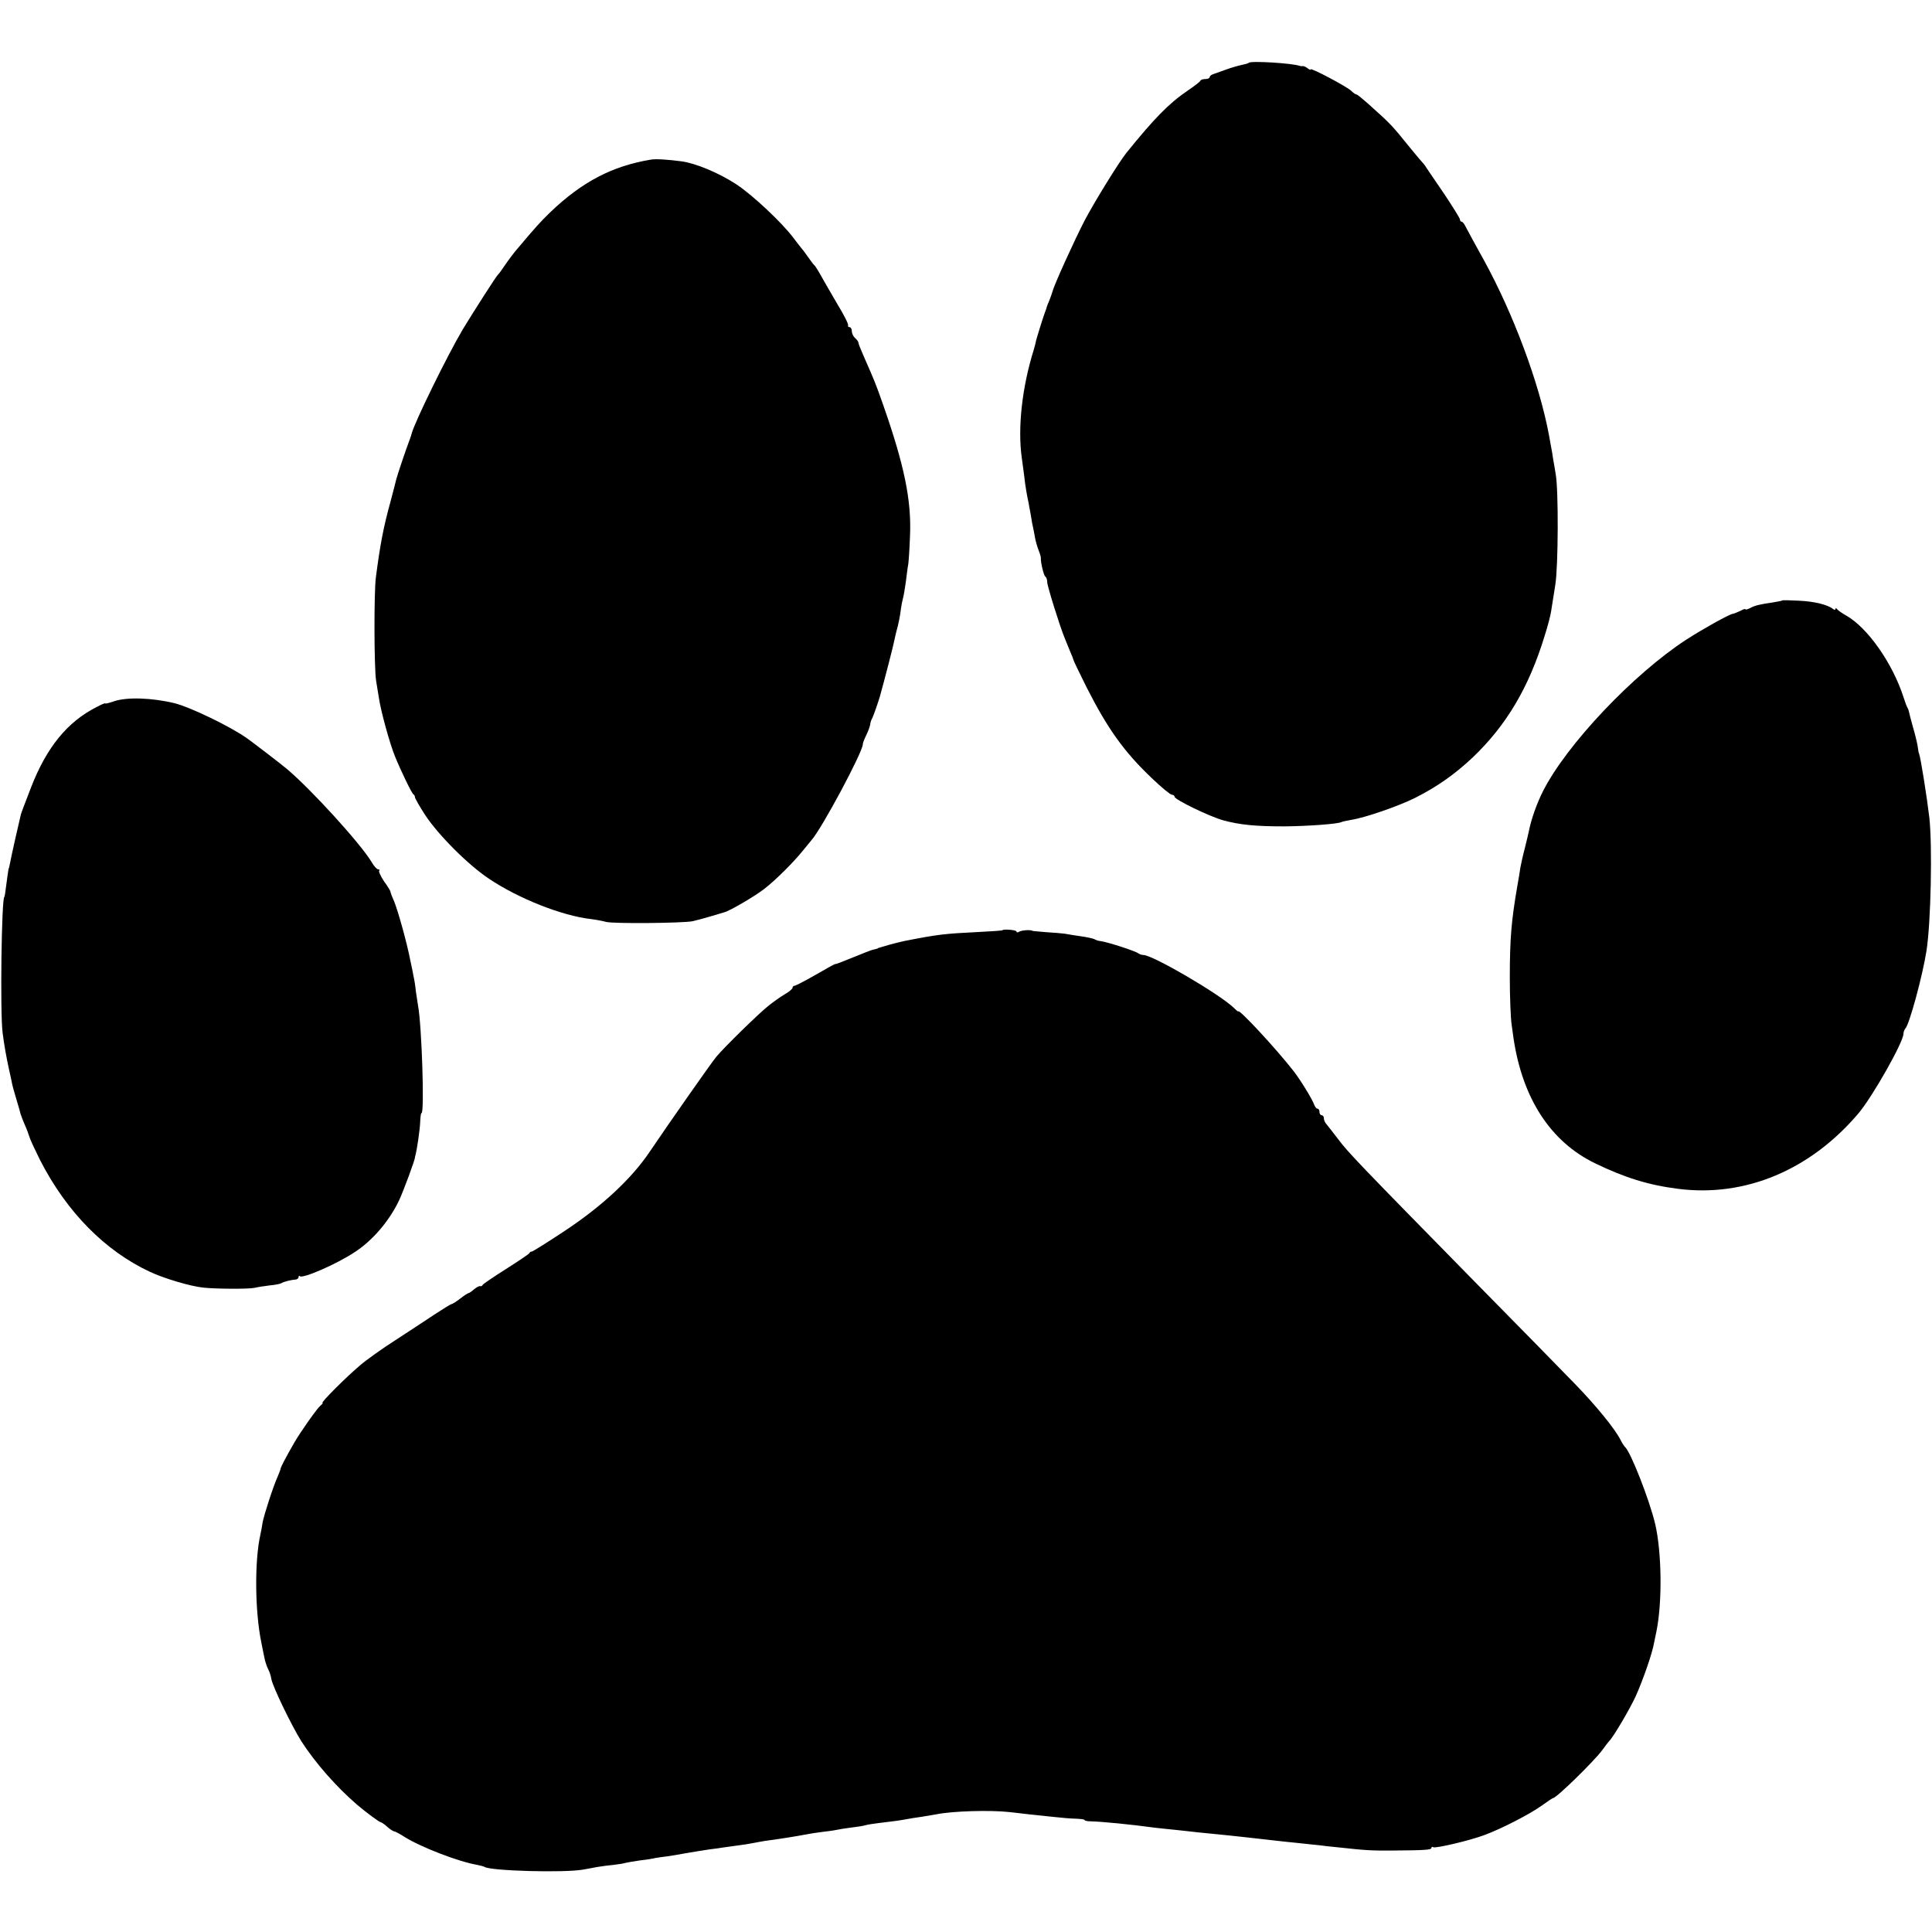
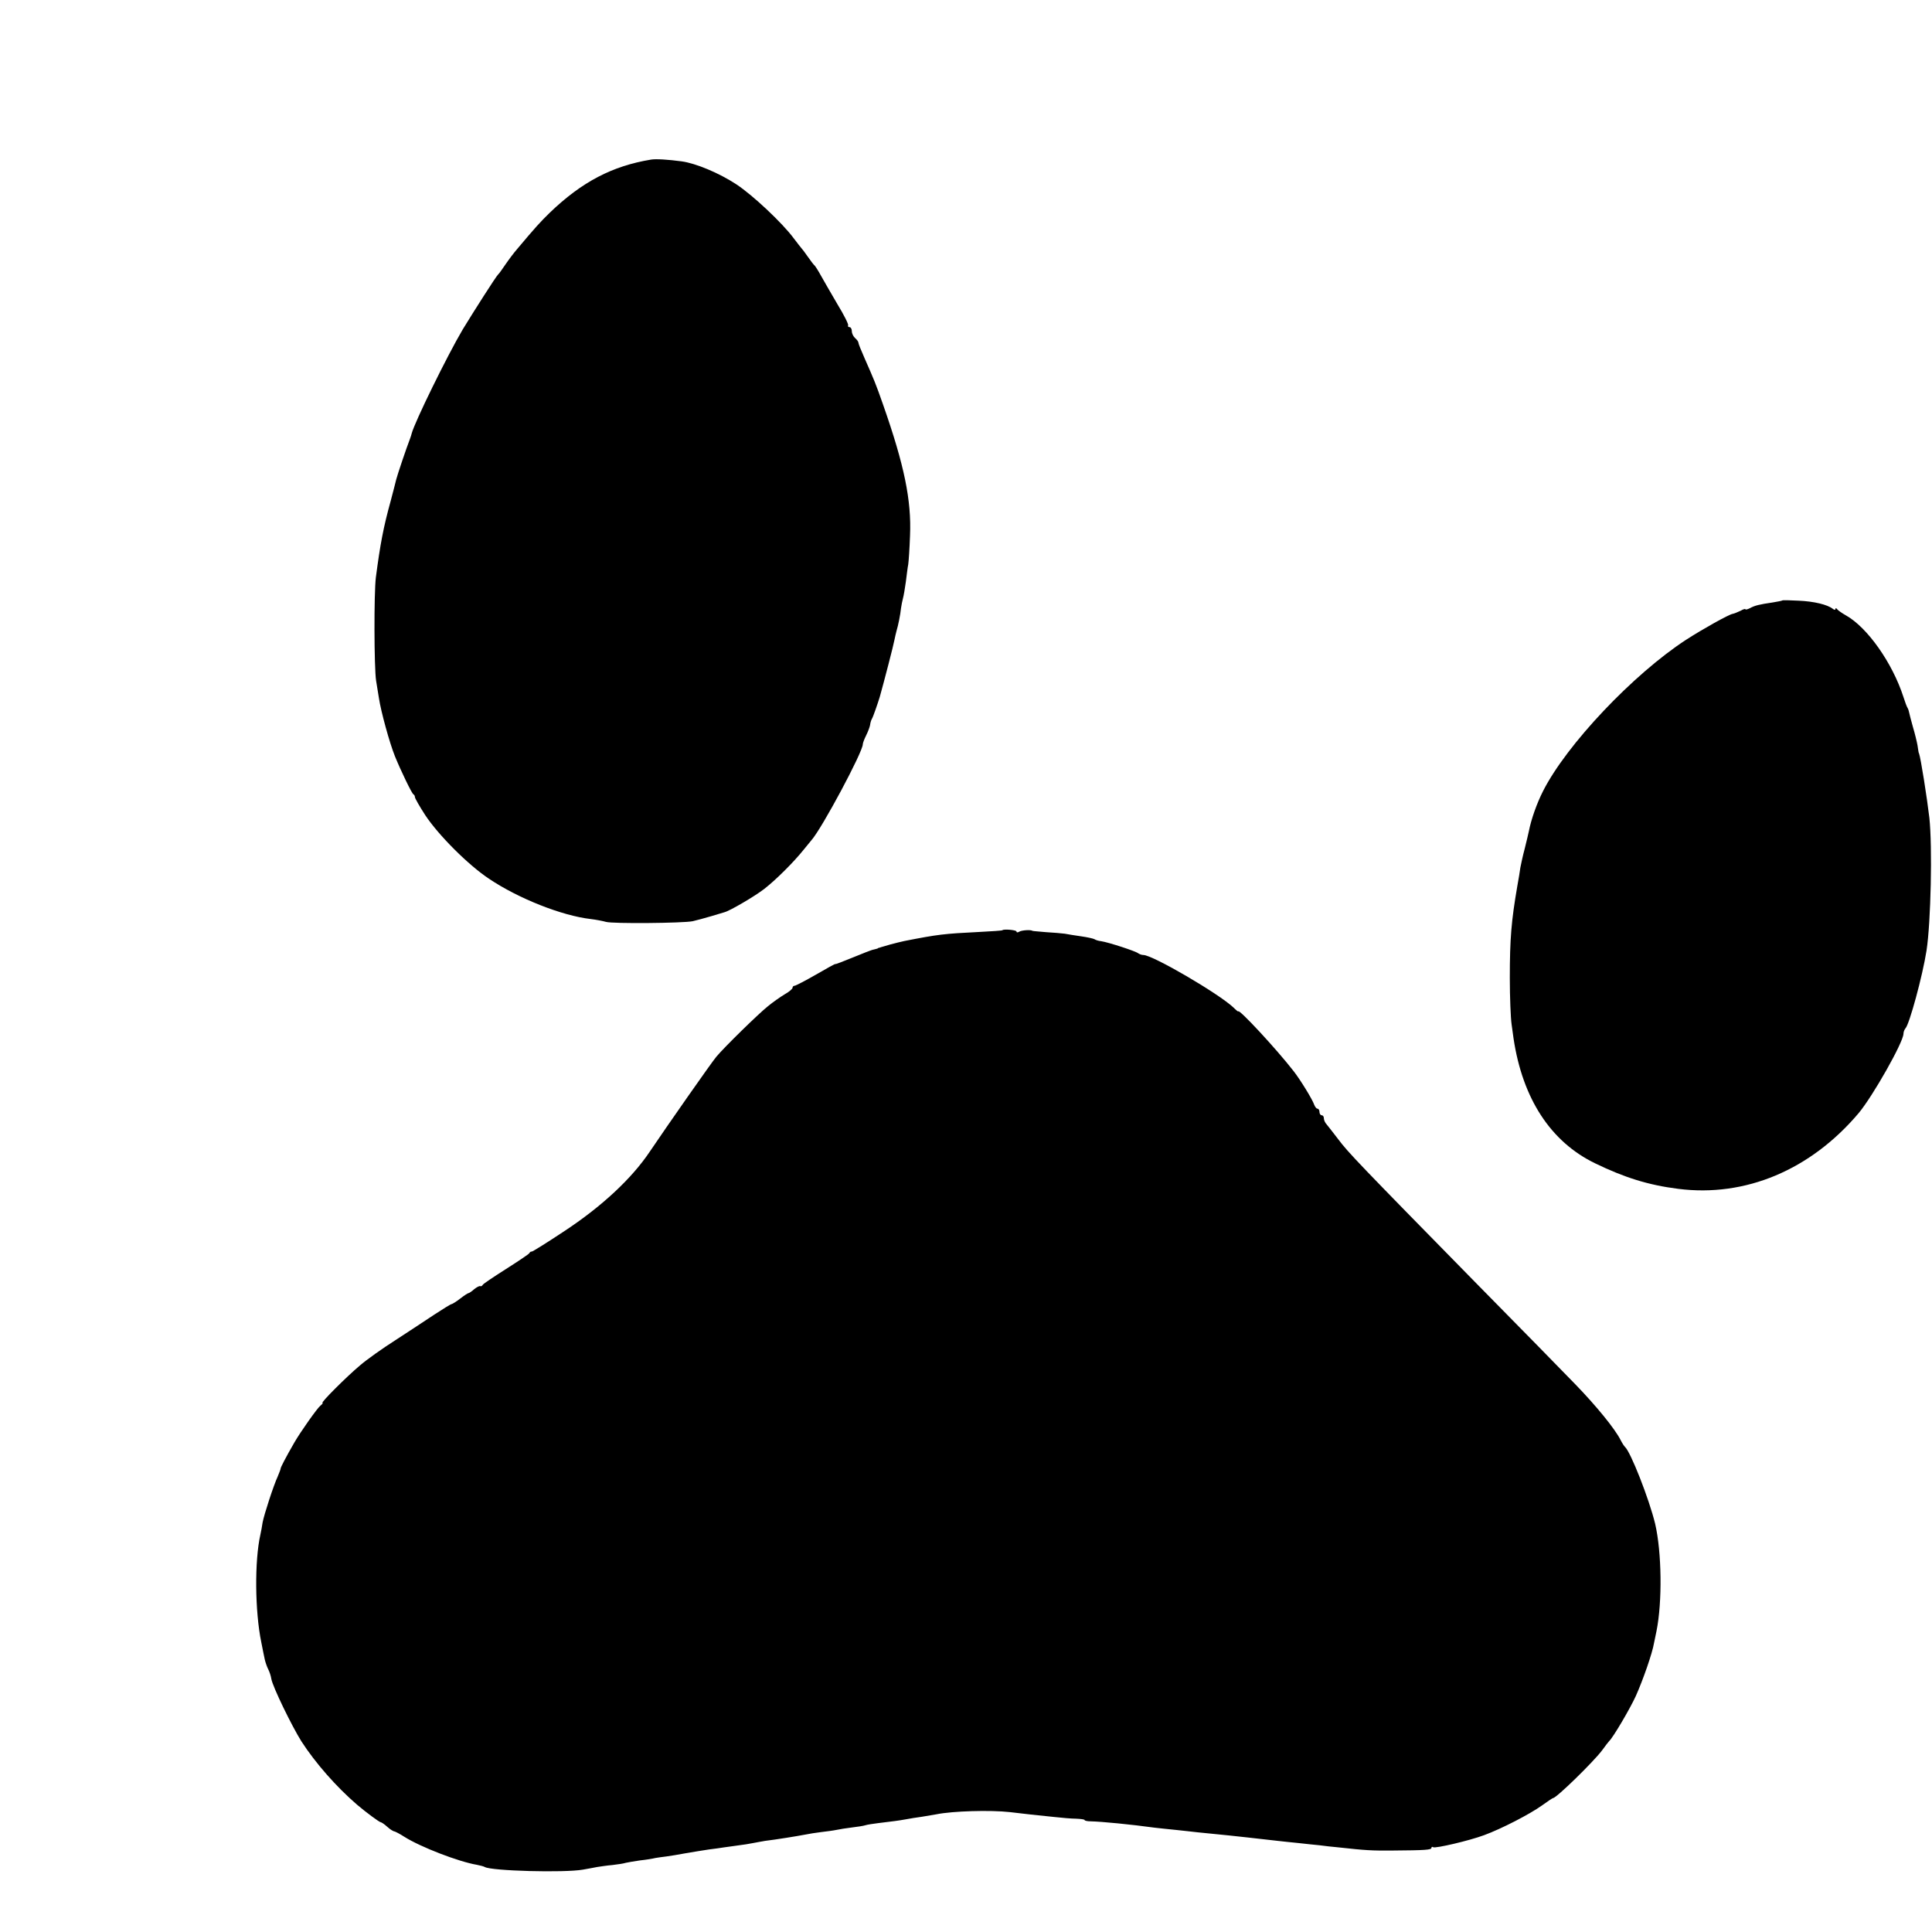
<svg xmlns="http://www.w3.org/2000/svg" version="1.0" width="880pt" height="880pt" viewBox="0 0 880 880" preserveAspectRatio="xMidYMid meet">
  <g transform="translate(0,880) scale(0.1,-0.1)" fill="#000000" stroke="none">
-     <path d="M5688 8514 c-3 -3 -18 -7 -33 -10 -15 -3 -46 -12 -68 -20 -23 -8 -50 -18 -59 -21 -10 -3 -18 -9 -18 -14 0 -5 -9 -9 -19 -9 -11 0 -21 -3 -23 -7 -1 -5 -28 -25 -60 -47 -84 -57 -152 -127 -278 -283 -33 -41 -146 -224 -190 -308 -45 -87 -138 -291 -145 -320 -1 -5 -8 -23 -14 -40 -7 -16 -14 -34 -15 -40 -2 -5 -6 -17 -9 -25 -9 -25 -40 -125 -39 -127 0 -2 -4 -17 -9 -35 -54 -172 -74 -357 -55 -493 4 -27 9 -68 12 -90 3 -33 14 -95 19 -115 0 -3 5 -27 10 -55 4 -27 9 -54 11 -60 1 -5 5 -24 8 -42 3 -18 11 -45 17 -60 6 -15 10 -30 10 -33 -2 -19 13 -81 20 -86 5 -3 9 -14 9 -26 0 -17 56 -196 77 -248 3 -8 7 -17 8 -20 1 -3 9 -22 18 -44 9 -21 17 -41 17 -43 0 -3 27 -59 60 -125 95 -187 170 -293 299 -415 42 -40 82 -73 89 -73 6 0 12 -4 12 -9 0 -13 157 -89 220 -107 77 -21 147 -28 280 -28 108 1 247 11 261 20 4 2 24 6 45 10 60 9 211 61 288 99 103 52 182 108 264 185 154 147 256 319 328 555 14 44 27 94 29 110 3 17 11 71 19 120 14 85 15 436 2 505 -2 14 -7 43 -11 65 -3 22 -8 51 -11 65 -2 14 -7 36 -9 50 -44 235 -162 551 -296 795 -40 72 -77 140 -83 152 -6 13 -14 23 -18 23 -5 0 -8 5 -8 10 0 6 -33 58 -72 117 -40 58 -77 113 -83 122 -5 9 -13 18 -16 21 -3 3 -27 31 -53 63 -90 111 -88 109 -196 206 -25 22 -48 41 -52 41 -4 0 -14 7 -23 16 -19 19 -185 107 -185 98 0 -4 -6 -1 -14 5 -8 6 -18 11 -22 10 -5 -1 -11 0 -14 1 -32 12 -223 24 -232 14z" />
    <path d="M2965 8073 c-176 -29 -314 -101 -460 -241 -45 -44 -66 -67 -150 -167 -14 -16 -38 -48 -53 -70 -15 -22 -29 -42 -33 -45 -9 -8 -111 -168 -161 -250 -71 -120 -220 -424 -233 -475 -1 -5 -5 -17 -8 -25 -16 -41 -57 -163 -62 -183 -3 -12 -14 -56 -25 -97 -34 -123 -48 -198 -68 -350 -9 -72 -8 -412 1 -470 4 -25 10 -61 13 -80 9 -60 48 -203 73 -265 26 -64 77 -170 84 -173 4 -2 7 -8 7 -13 0 -5 21 -42 47 -82 60 -91 197 -228 291 -290 134 -90 332 -168 462 -183 25 -3 56 -9 70 -13 29 -9 351 -6 395 3 17 4 55 14 85 23 30 9 57 17 60 18 24 6 137 72 181 106 55 43 134 122 179 178 14 17 30 37 36 44 48 54 234 402 234 437 0 6 7 24 15 40 8 16 16 37 18 47 1 10 5 23 8 28 6 9 27 71 36 100 19 67 64 241 67 260 3 14 7 33 10 43 7 23 17 71 20 102 2 14 6 34 9 45 3 11 9 45 13 75 4 30 8 66 11 80 2 14 6 72 8 130 7 161 -26 321 -122 595 -35 100 -40 111 -87 218 -14 32 -26 61 -26 66 0 5 -7 14 -15 21 -8 7 -15 21 -15 31 0 11 -5 19 -11 19 -5 0 -8 3 -6 8 3 4 -19 48 -49 97 -29 50 -63 108 -75 130 -12 22 -25 42 -28 45 -4 3 -18 21 -31 40 -13 19 -27 37 -30 40 -3 3 -18 23 -35 45 -51 69 -187 197 -262 246 -78 51 -183 95 -248 104 -60 8 -117 12 -140 8z" />
    <path d="M8118 6065 c-2 -2 -21 -5 -43 -9 -62 -9 -82 -14 -104 -26 -12 -6 -21 -8 -21 -5 0 3 -10 0 -22 -7 -13 -6 -29 -13 -36 -14 -18 -3 -136 -69 -212 -118 -241 -157 -545 -478 -652 -690 -28 -55 -54 -129 -64 -181 -2 -11 -11 -47 -19 -80 -9 -33 -17 -72 -20 -87 -2 -15 -8 -53 -14 -85 -27 -157 -34 -238 -34 -418 0 -88 4 -182 8 -210 4 -27 8 -57 9 -65 41 -274 169 -471 372 -569 134 -65 243 -99 378 -116 306 -39 603 86 822 345 65 78 203 322 204 361 0 8 4 19 9 25 18 18 78 239 96 354 20 129 27 474 13 605 -11 93 -39 271 -47 293 -1 1 -1 3 -2 5 0 1 -3 16 -5 32 -3 17 -12 54 -21 84 -8 29 -16 59 -17 65 -1 6 -4 16 -7 21 -4 6 -12 28 -19 50 -50 155 -164 317 -262 372 -18 10 -36 23 -40 28 -4 6 -8 6 -8 1 0 -5 -6 -4 -12 1 -24 19 -85 34 -156 37 -39 2 -72 3 -74 1z" />
-     <path d="M517 5605 c-20 -7 -37 -11 -37 -9 0 3 -19 -5 -41 -17 -132 -67 -226 -182 -297 -364 -29 -76 -44 -114 -47 -125 -5 -19 -46 -200 -49 -220 -3 -14 -5 -25 -6 -25 -1 0 -3 -16 -6 -35 -10 -80 -13 -95 -14 -95 -13 0 -20 -533 -8 -620 7 -55 17 -111 29 -166 6 -26 12 -53 13 -60 1 -8 10 -41 20 -74 10 -33 19 -64 20 -70 2 -5 9 -26 18 -46 9 -20 19 -47 23 -60 4 -13 26 -60 48 -104 121 -236 296 -413 500 -508 64 -30 184 -66 244 -72 54 -6 204 -7 232 -1 12 3 43 8 68 11 24 2 49 7 54 10 10 7 47 16 67 17 6 1 12 6 12 11 0 6 3 8 6 4 12 -12 165 54 247 108 83 53 160 143 205 238 20 43 73 186 72 195 0 1 0 3 1 5 8 27 22 123 23 159 1 21 3 38 6 38 14 0 1 403 -16 490 -2 14 -7 44 -10 66 -2 23 -7 53 -10 65 -2 13 -9 47 -15 74 -15 79 -56 226 -74 270 -10 22 -17 42 -17 45 0 3 -13 24 -29 46 -15 23 -25 44 -22 48 4 3 2 6 -4 6 -6 0 -20 15 -30 33 -51 85 -277 333 -388 426 -25 21 -150 117 -181 139 -75 53 -257 141 -329 159 -103 25 -219 29 -278 8z" />
    <path d="M4566 4563 c-1 -2 -49 -5 -107 -8 -160 -8 -186 -11 -339 -41 -14 -3 -43 -10 -65 -16 -22 -7 -43 -12 -47 -14 -5 -1 -9 -2 -10 -4 -2 -1 -10 -3 -18 -5 -9 -1 -51 -18 -95 -36 -44 -18 -80 -32 -80 -30 0 2 -40 -20 -88 -48 -49 -28 -93 -51 -98 -51 -5 0 -9 -4 -9 -9 0 -5 -16 -19 -36 -30 -20 -12 -54 -36 -76 -54 -44 -35 -199 -187 -235 -230 -22 -26 -220 -309 -303 -432 -83 -124 -220 -251 -390 -363 -80 -53 -147 -95 -149 -93 -2 1 -7 -1 -10 -7 -3 -5 -51 -37 -106 -72 -55 -35 -103 -67 -106 -72 -3 -6 -9 -8 -12 -6 -4 1 -16 -5 -27 -14 -11 -10 -23 -18 -26 -18 -3 0 -20 -11 -38 -25 -18 -14 -36 -25 -39 -25 -4 0 -39 -22 -79 -48 -40 -27 -120 -79 -178 -117 -58 -37 -130 -88 -160 -114 -62 -52 -181 -171 -171 -171 3 0 -1 -6 -10 -13 -14 -11 -89 -117 -118 -167 -41 -71 -64 -116 -63 -120 0 -3 -6 -18 -13 -35 -19 -41 -62 -173 -69 -210 -2 -16 -7 -41 -10 -55 -27 -119 -25 -349 4 -490 6 -30 13 -66 16 -79 3 -13 10 -33 15 -43 6 -11 13 -32 15 -46 7 -37 93 -214 137 -284 64 -99 159 -207 253 -288 41 -35 102 -80 108 -80 3 0 17 -9 30 -21 13 -12 28 -21 33 -21 4 -1 24 -11 44 -24 74 -47 248 -114 331 -128 15 -3 31 -7 36 -10 30 -18 362 -27 447 -12 22 4 51 9 65 12 14 2 45 7 70 9 25 3 52 7 60 10 8 2 38 7 65 11 28 3 59 8 70 11 11 2 34 5 50 7 17 2 57 9 90 15 33 6 80 13 105 17 25 3 54 7 65 9 11 1 40 6 65 9 25 3 56 8 70 11 14 3 39 7 55 10 50 6 143 21 185 29 14 3 45 8 70 11 25 3 56 7 70 10 14 3 45 8 70 11 25 3 52 7 61 10 9 3 36 7 60 10 66 8 91 11 124 17 17 3 50 9 75 12 25 4 54 9 65 11 73 15 246 20 335 10 30 -4 73 -8 95 -11 22 -2 69 -7 105 -11 36 -4 82 -8 102 -8 21 -1 38 -3 38 -6 0 -3 12 -6 28 -6 49 -1 183 -14 292 -29 19 -2 62 -7 95 -10 33 -4 78 -8 100 -11 22 -2 58 -6 80 -8 56 -5 243 -26 285 -31 19 -2 62 -7 95 -10 33 -4 76 -8 95 -10 19 -3 60 -7 90 -10 118 -13 148 -15 245 -14 146 1 175 3 175 12 0 5 4 6 8 3 11 -6 165 30 232 55 79 29 207 95 263 135 26 19 49 34 51 34 15 0 183 164 223 217 15 21 30 40 33 43 18 17 94 146 121 205 33 74 75 194 83 242 3 15 8 39 11 53 27 134 24 360 -6 489 -27 112 -112 329 -138 351 -3 3 -12 16 -19 30 -26 52 -112 157 -207 255 -53 55 -259 265 -457 466 -528 538 -577 589 -622 649 -23 30 -47 61 -53 68 -7 7 -13 20 -13 28 0 8 -4 14 -10 14 -5 0 -10 7 -10 15 0 8 -4 15 -9 15 -5 0 -11 8 -15 18 -8 24 -62 112 -93 152 -79 102 -253 289 -253 273 0 -2 -10 6 -22 18 -68 64 -368 239 -410 239 -8 0 -18 4 -24 8 -10 9 -135 50 -169 55 -11 1 -24 5 -30 9 -5 3 -32 9 -60 13 -27 4 -61 9 -75 12 -14 2 -52 5 -85 7 -33 3 -61 5 -62 6 -8 6 -50 3 -61 -4 -6 -4 -12 -4 -12 1 0 7 -58 12 -64 6z" />
  </g>
</svg>